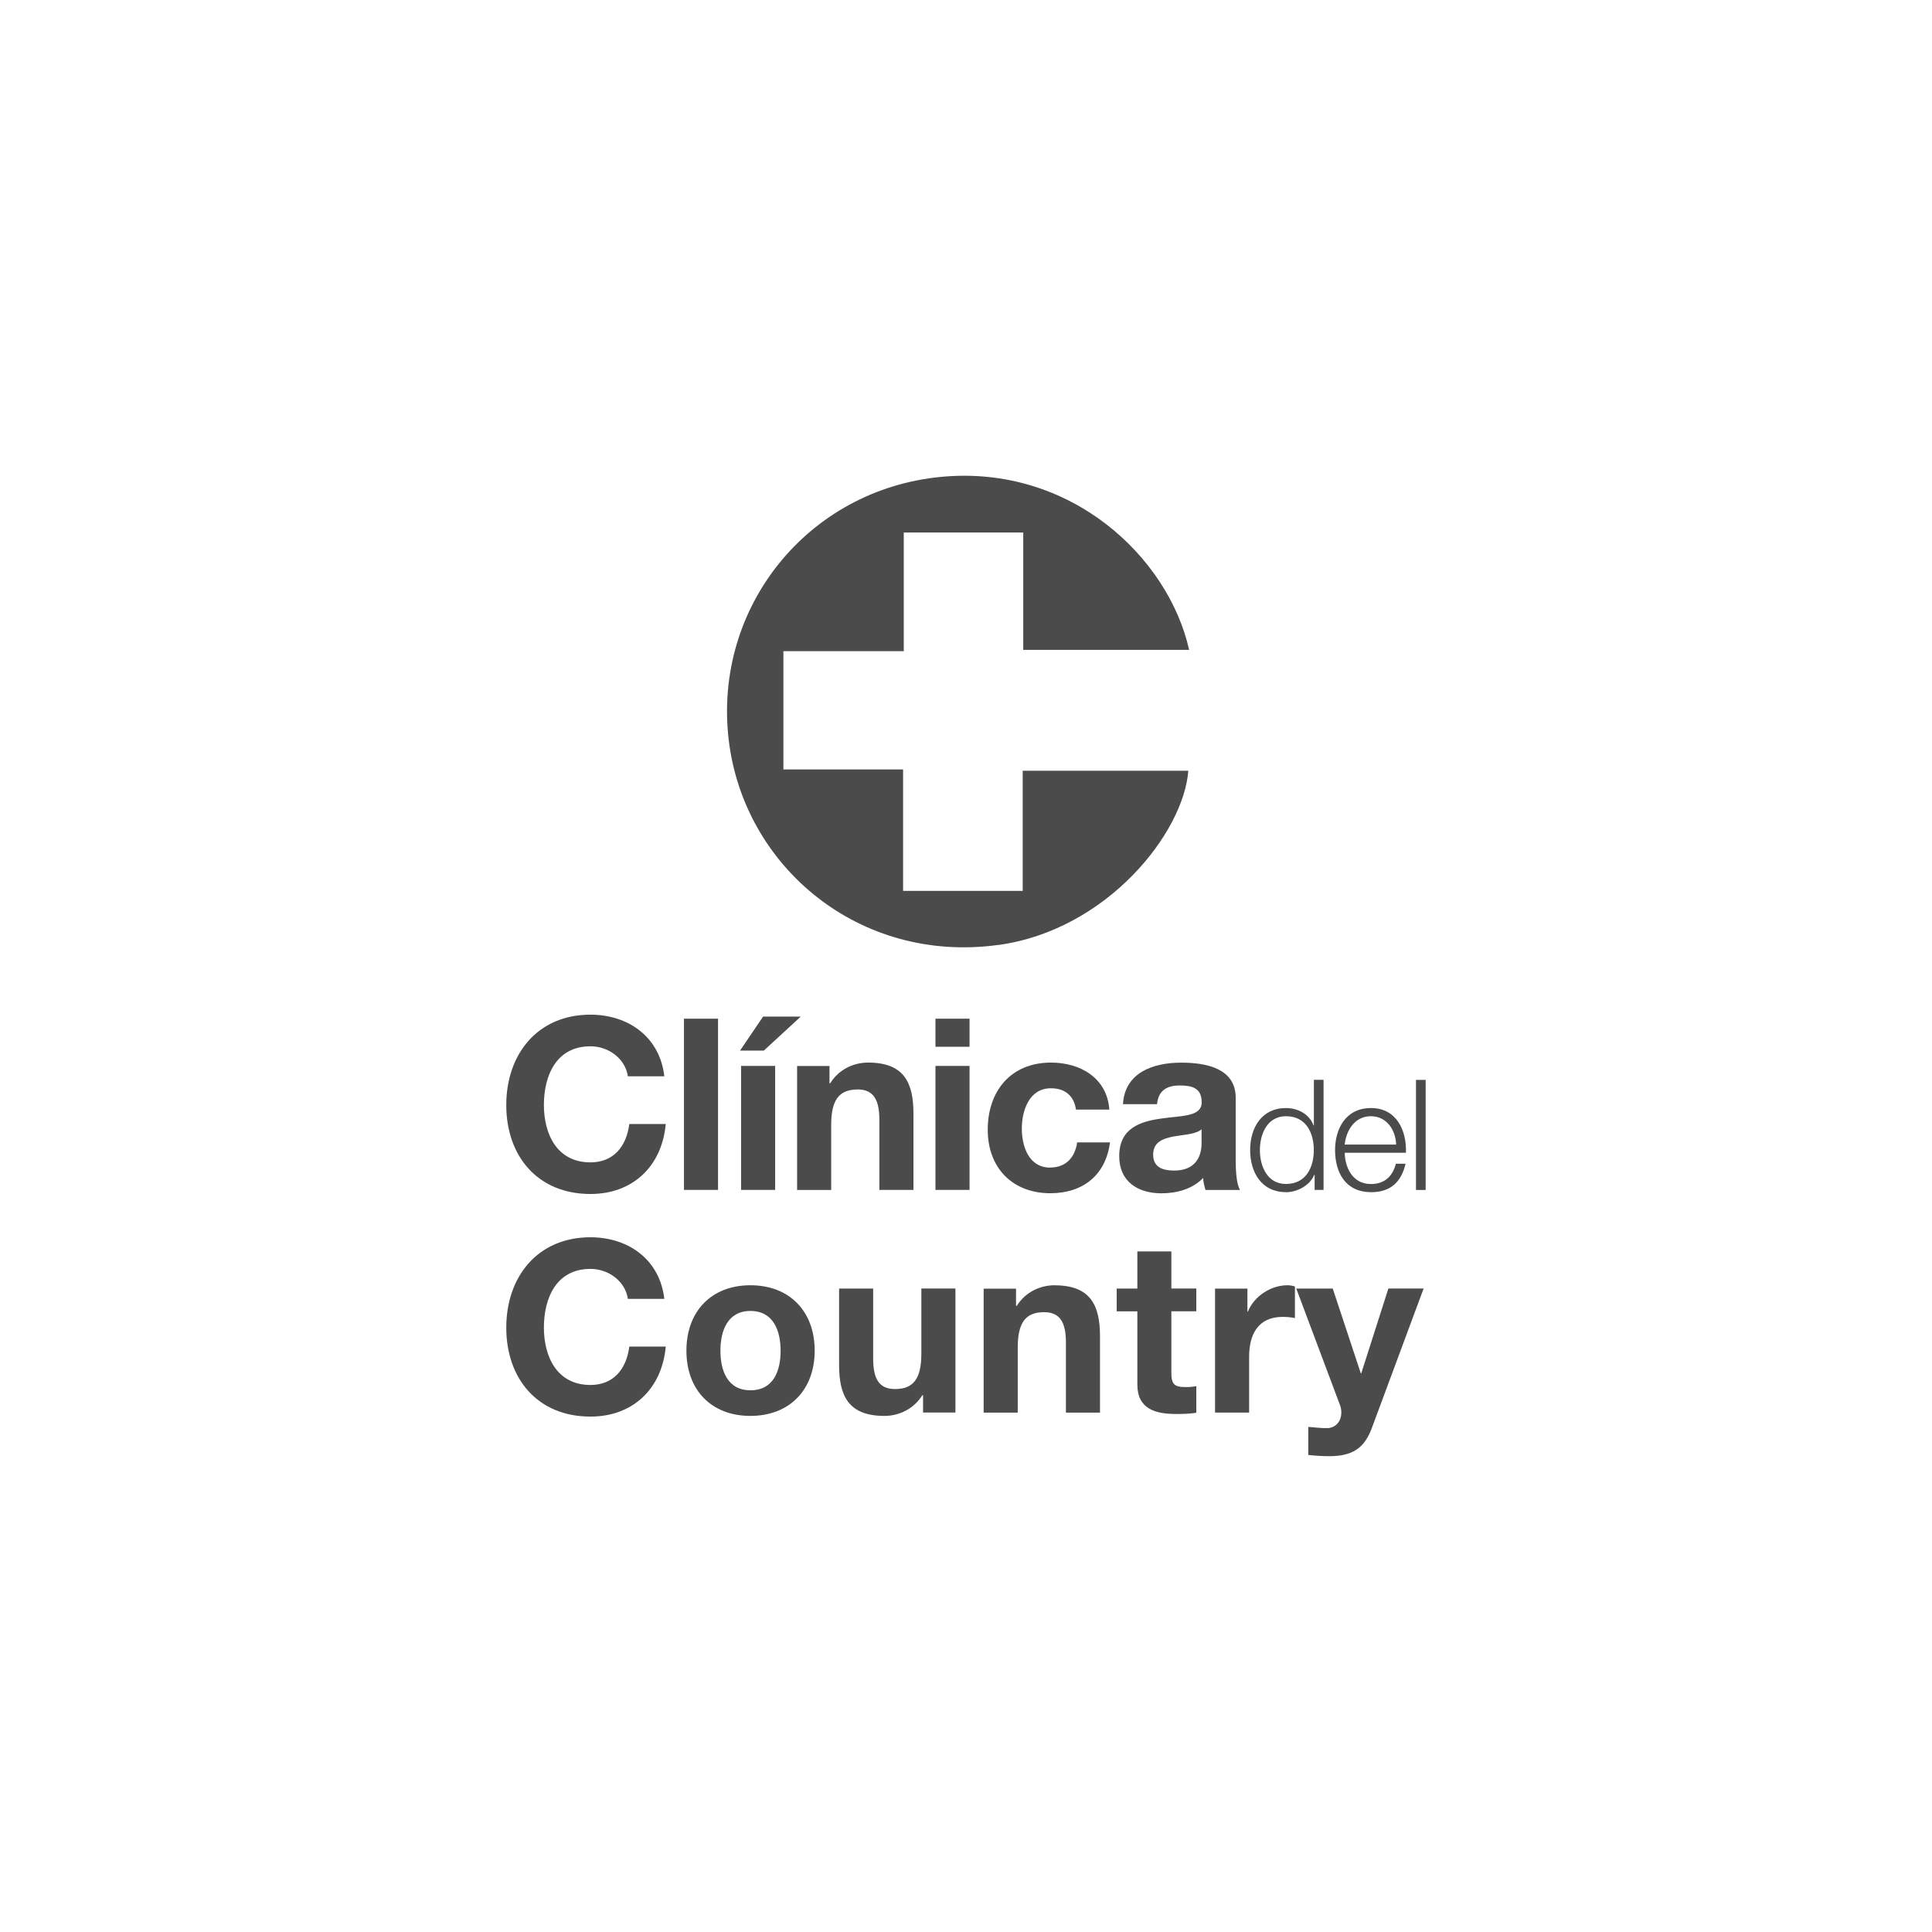
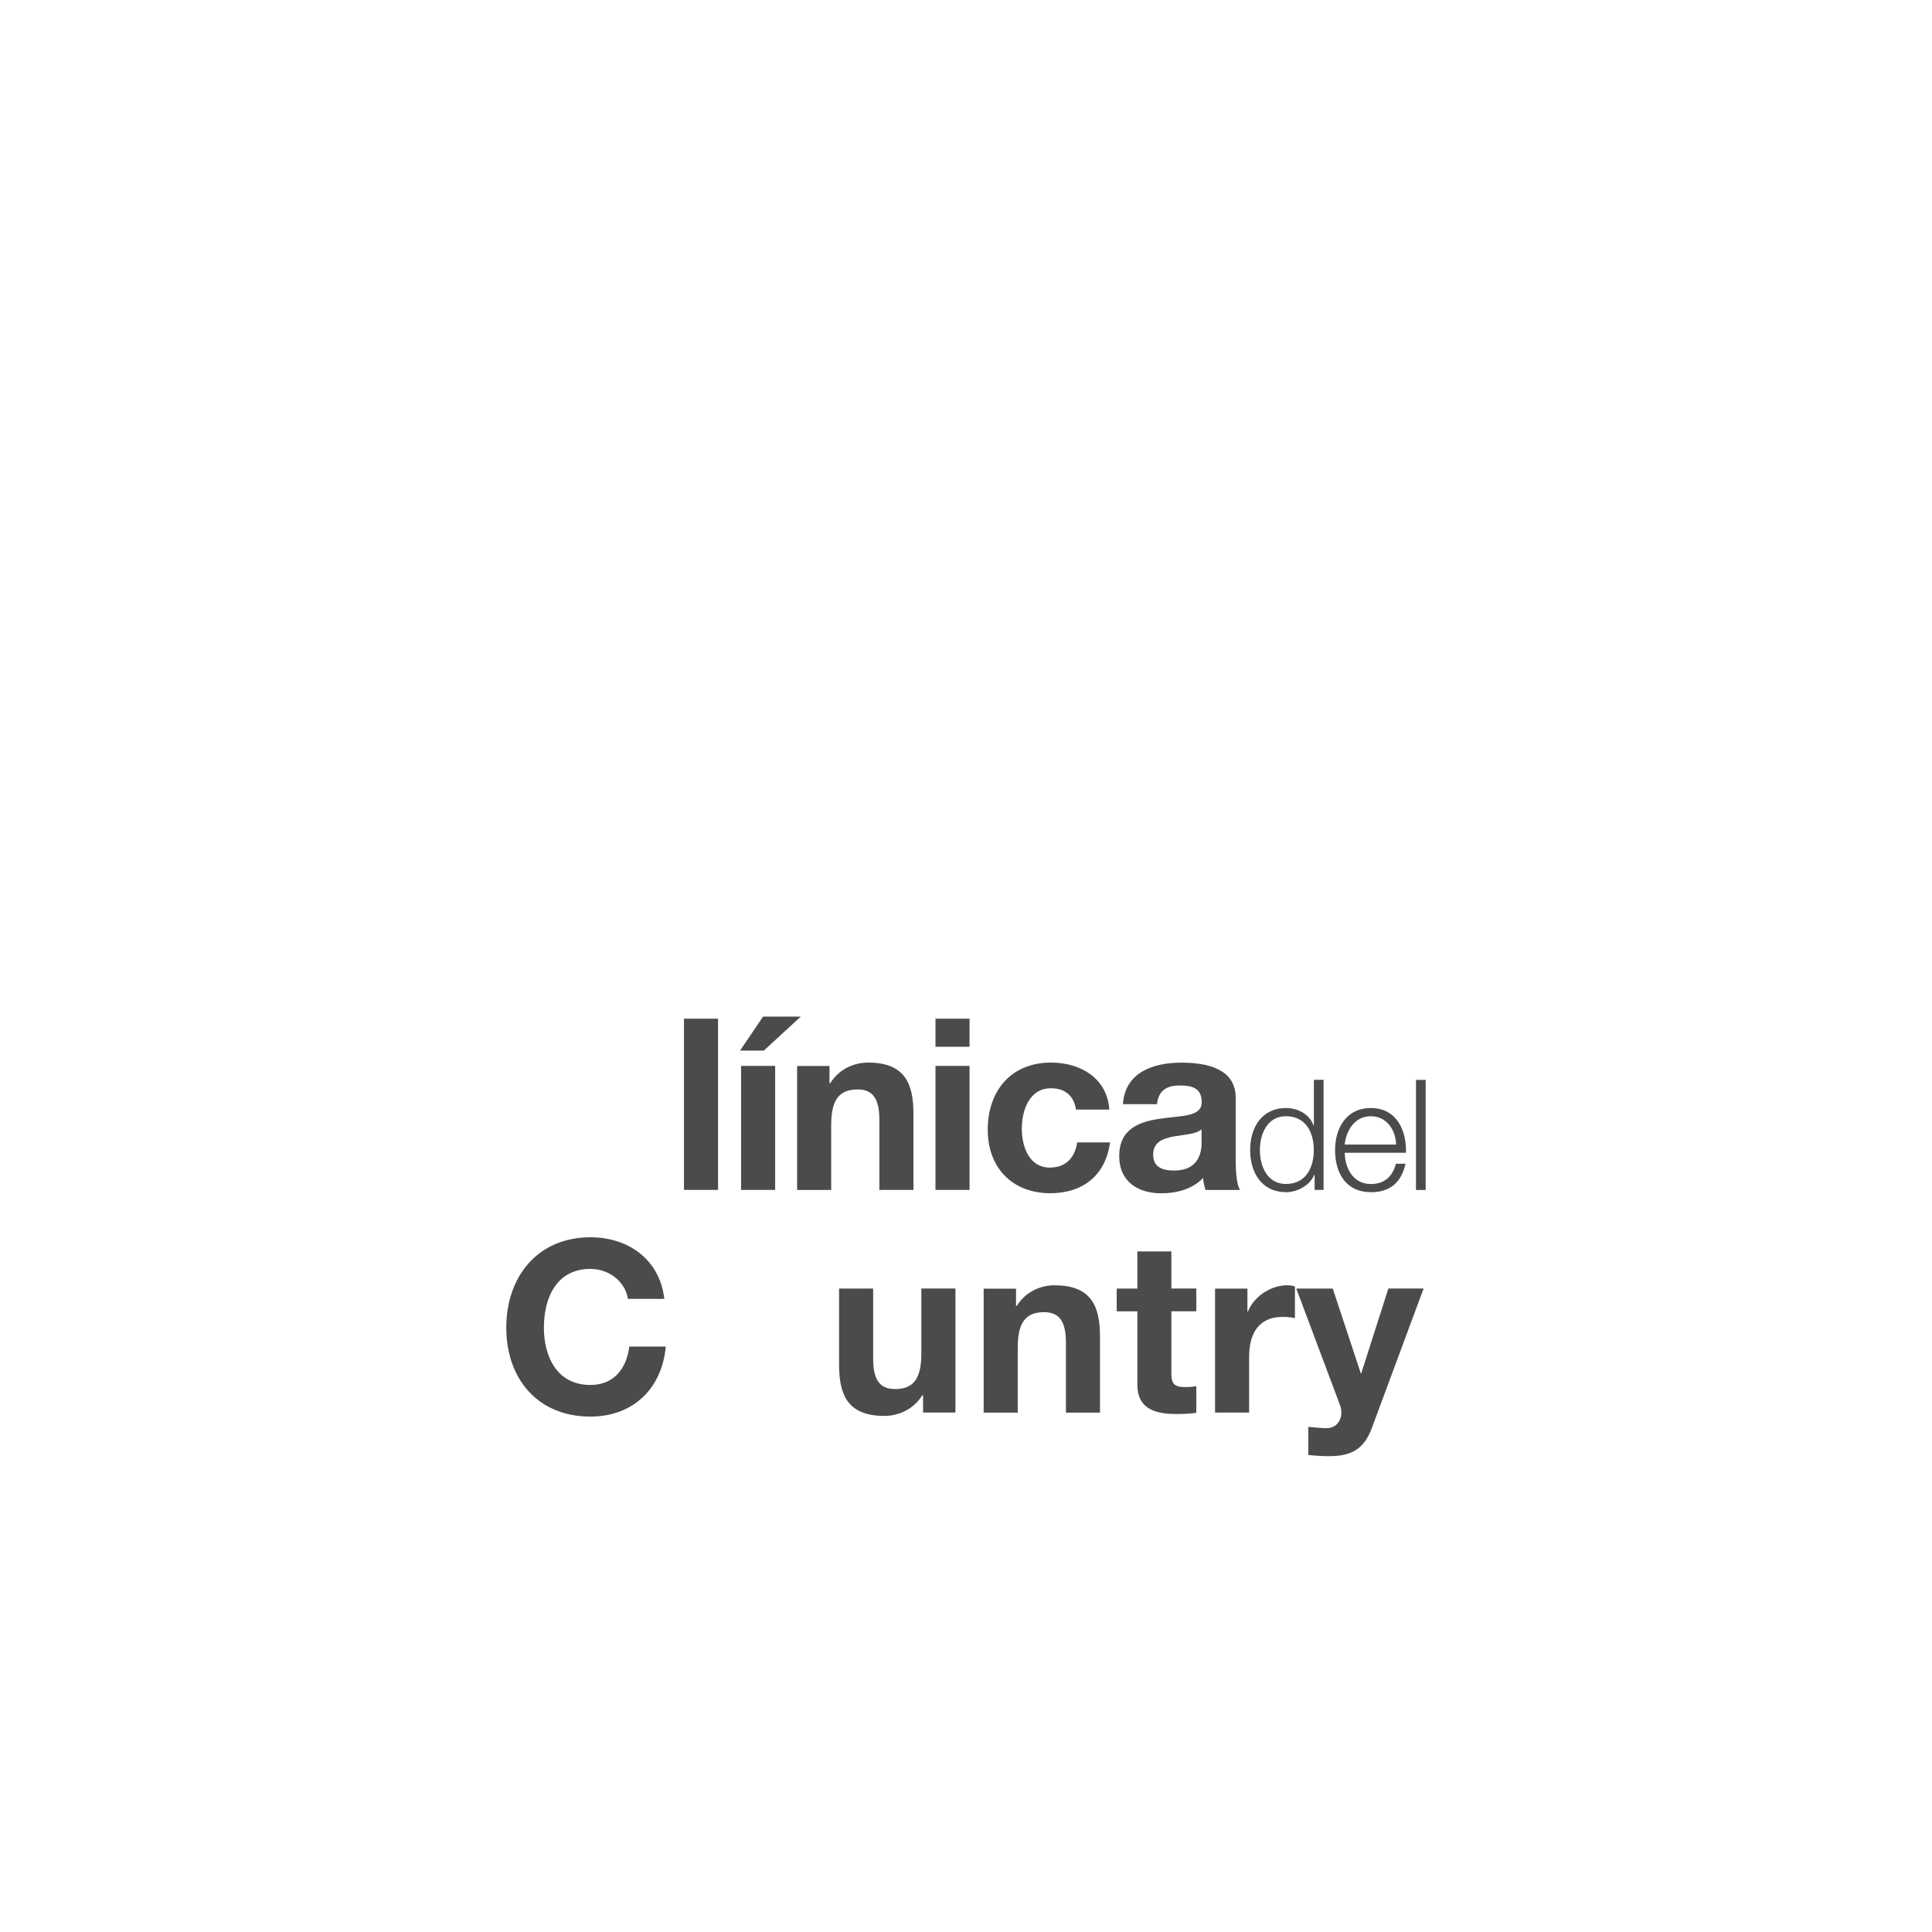
<svg xmlns="http://www.w3.org/2000/svg" id="x" viewBox="0 0 283.46 283.46">
  <defs>
    <style>
      .cls-1 {
        fill: #4b4b4b;
        stroke-width: 0px;
      }
    </style>
  </defs>
  <g id="_4" data-name="4">
-     <path class="cls-1" d="m146.47,138.65c15.93-2.19,27.17-16.4,27.88-25.57h-24.3v17.63h-17.55v-17.82h-17.56v-17.35h17.66v-17.41h17.53v17.22h24.34c-3.06-13.64-17.4-27.17-36.35-25.39-19.62,1.85-33.52,19.19-31.2,38.63,2.22,18.59,19.17,32.84,39.54,30.05Z" />
-     <path class="cls-1" d="m86.63,170.54c-4.96,0-6.83-4.22-6.83-8.41,0-4.4,1.86-8.62,6.83-8.62,2.74,0,5.14,1.9,5.49,4.4h5.35c-.67-5.8-5.31-9.04-10.84-9.04-7.77,0-12.35,5.81-12.35,13.26s4.57,13.05,12.35,13.05c6.16,0,10.48-4.01,11.05-10.27h-5.35c-.42,3.31-2.32,5.63-5.7,5.63Z" />
    <rect class="cls-1" x="100.35" y="149.46" width="5" height="25.12" />
    <rect class="cls-1" x="108.73" y="156.39" width="5" height="18.19" />
    <polygon class="cls-1" points="111.96 149.15 108.58 154.14 112.07 154.14 117.49 149.15 111.96 149.15" />
    <path class="cls-1" d="m125.82,159.84c2.32,0,3.2,1.48,3.2,4.47v10.27h5v-11.19c0-4.5-1.34-7.49-6.65-7.49-2.11,0-4.29.98-5.56,3.03h-.11v-2.53h-4.75v18.19h5v-9.53c0-3.69,1.16-5.21,3.87-5.21Z" />
    <rect class="cls-1" x="137.25" y="156.39" width="5" height="18.19" />
    <rect class="cls-1" x="137.25" y="149.46" width="5" height="4.12" />
    <path class="cls-1" d="m154.07,171.31c-3.13,0-4.15-3.13-4.15-5.73s1.06-5.91,4.26-5.91c2.08,0,3.38,1.09,3.69,3.13h4.89c-.32-4.64-4.26-6.9-8.55-6.9-5.91,0-9.29,4.19-9.29,9.85s3.69,9.32,9.18,9.32c4.78,0,8.13-2.64,8.76-7.46h-4.82c-.32,2.22-1.65,3.69-3.98,3.69Z" />
    <path class="cls-1" d="m181.3,170.54v-9.46c0-4.36-4.36-5.17-7.99-5.17-4.08,0-8.27,1.41-8.55,6.09h5c.18-1.97,1.41-2.74,3.31-2.74,1.76,0,3.24.32,3.24,2.46s-2.85,1.94-5.91,2.39c-3.1.42-6.19,1.41-6.19,5.52,0,3.73,2.74,5.45,6.19,5.45,2.22,0,4.54-.6,6.12-2.25.03.6.18,1.2.35,1.76h5.07c-.46-.74-.63-2.39-.63-4.05Zm-5-2.99c0,1.09-.14,4.19-4.05,4.19-1.62,0-3.06-.46-3.06-2.32s1.41-2.36,2.95-2.67c1.55-.28,3.31-.32,4.15-1.06v1.86Z" />
    <path class="cls-1" d="m188.67,174.92c1.7,0,3.55-1.04,4.16-2.56h.05v2.22h1.31v-16.15h-1.42v6.69h-.05c-.61-1.67-2.31-2.55-4.05-2.55-3.55,0-5.25,2.87-5.25,6.17s1.7,6.17,5.25,6.17Zm0-11.15c3.03,0,4.09,2.55,4.09,4.97s-1.06,4.97-4.09,4.97c-2.71,0-3.82-2.56-3.82-4.97s1.11-4.97,3.82-4.97Z" />
    <path class="cls-1" d="m201.13,174.92c2.94,0,4.48-1.54,5.09-4.18h-1.42c-.45,1.76-1.58,2.98-3.66,2.98-2.74,0-3.82-2.51-3.84-4.59h8.98c.11-3.28-1.38-6.56-5.13-6.56s-5.27,3.1-5.27,6.17c0,3.32,1.56,6.17,5.27,6.17Zm0-11.15c2.31,0,3.64,2.01,3.71,4.16h-7.55c.23-2.13,1.51-4.16,3.84-4.16Z" />
    <rect class="cls-1" x="207.75" y="158.44" width="1.42" height="16.15" />
    <path class="cls-1" d="m86.63,203.2c-4.96,0-6.83-4.22-6.83-8.41,0-4.4,1.86-8.62,6.83-8.62,2.74,0,5.14,1.9,5.49,4.4h5.35c-.67-5.8-5.31-9.04-10.84-9.04-7.77,0-12.35,5.81-12.35,13.26s4.57,13.05,12.35,13.05c6.16,0,10.48-4.01,11.05-10.27h-5.35c-.42,3.31-2.32,5.63-5.7,5.63Z" />
-     <path class="cls-1" d="m110.1,188.57c-5.7,0-9.39,3.8-9.39,9.6s3.69,9.57,9.39,9.57,9.43-3.8,9.43-9.57-3.69-9.6-9.43-9.6Zm0,15.41c-3.38,0-4.4-2.92-4.4-5.8s1.02-5.84,4.4-5.84,4.43,2.92,4.43,5.84-1.02,5.8-4.43,5.8Z" />
    <path class="cls-1" d="m135.18,198.59c0,3.69-1.16,5.21-3.87,5.21-2.32,0-3.2-1.48-3.2-4.47v-10.27h-5v11.19c0,4.5,1.34,7.49,6.65,7.49,2.11,0,4.29-.99,5.56-3.03h.11v2.53h4.75v-18.19h-5v9.53Z" />
    <path class="cls-1" d="m154.74,188.57c-2.11,0-4.29.98-5.56,3.03h-.11v-2.53h-4.75v18.19h5v-9.53c0-3.69,1.16-5.21,3.87-5.21,2.32,0,3.2,1.48,3.2,4.47v10.27h5v-11.19c0-4.5-1.34-7.49-6.65-7.49Z" />
    <path class="cls-1" d="m171.87,183.61h-5v5.45h-3.03v3.34h3.03v10.73c0,3.62,2.67,4.33,5.73,4.33.99,0,2.08-.04,2.92-.18v-3.91c-.53.11-1.02.14-1.55.14-1.69,0-2.11-.42-2.11-2.11v-9.01h3.66v-3.34h-3.66v-5.45Z" />
-     <path class="cls-1" d="m183.09,192.44h-.07v-3.38h-4.75v18.19h5v-8.2c0-3.2,1.27-5.84,4.93-5.84.6,0,1.34.07,1.79.18v-4.64c-.32-.11-.74-.18-1.09-.18-2.43,0-4.89,1.58-5.81,3.87Z" />
+     <path class="cls-1" d="m183.09,192.44h-.07v-3.38h-4.75v18.19h5v-8.2c0-3.2,1.27-5.84,4.93-5.84.6,0,1.34.07,1.79.18v-4.64c-.32-.11-.74-.18-1.09-.18-2.43,0-4.89,1.58-5.81,3.87" />
    <path class="cls-1" d="m199.73,201.51h-.07l-4.12-12.45h-5.35l6.4,17.06c.56,1.44,0,3.24-1.72,3.41-.98.03-1.97-.11-2.92-.18v4.12c1.02.11,2.04.18,3.06.18,3.45,0,5.17-1.2,6.26-4.12l7.6-20.48h-5.17l-3.98,12.45Z" />
  </g>
</svg>